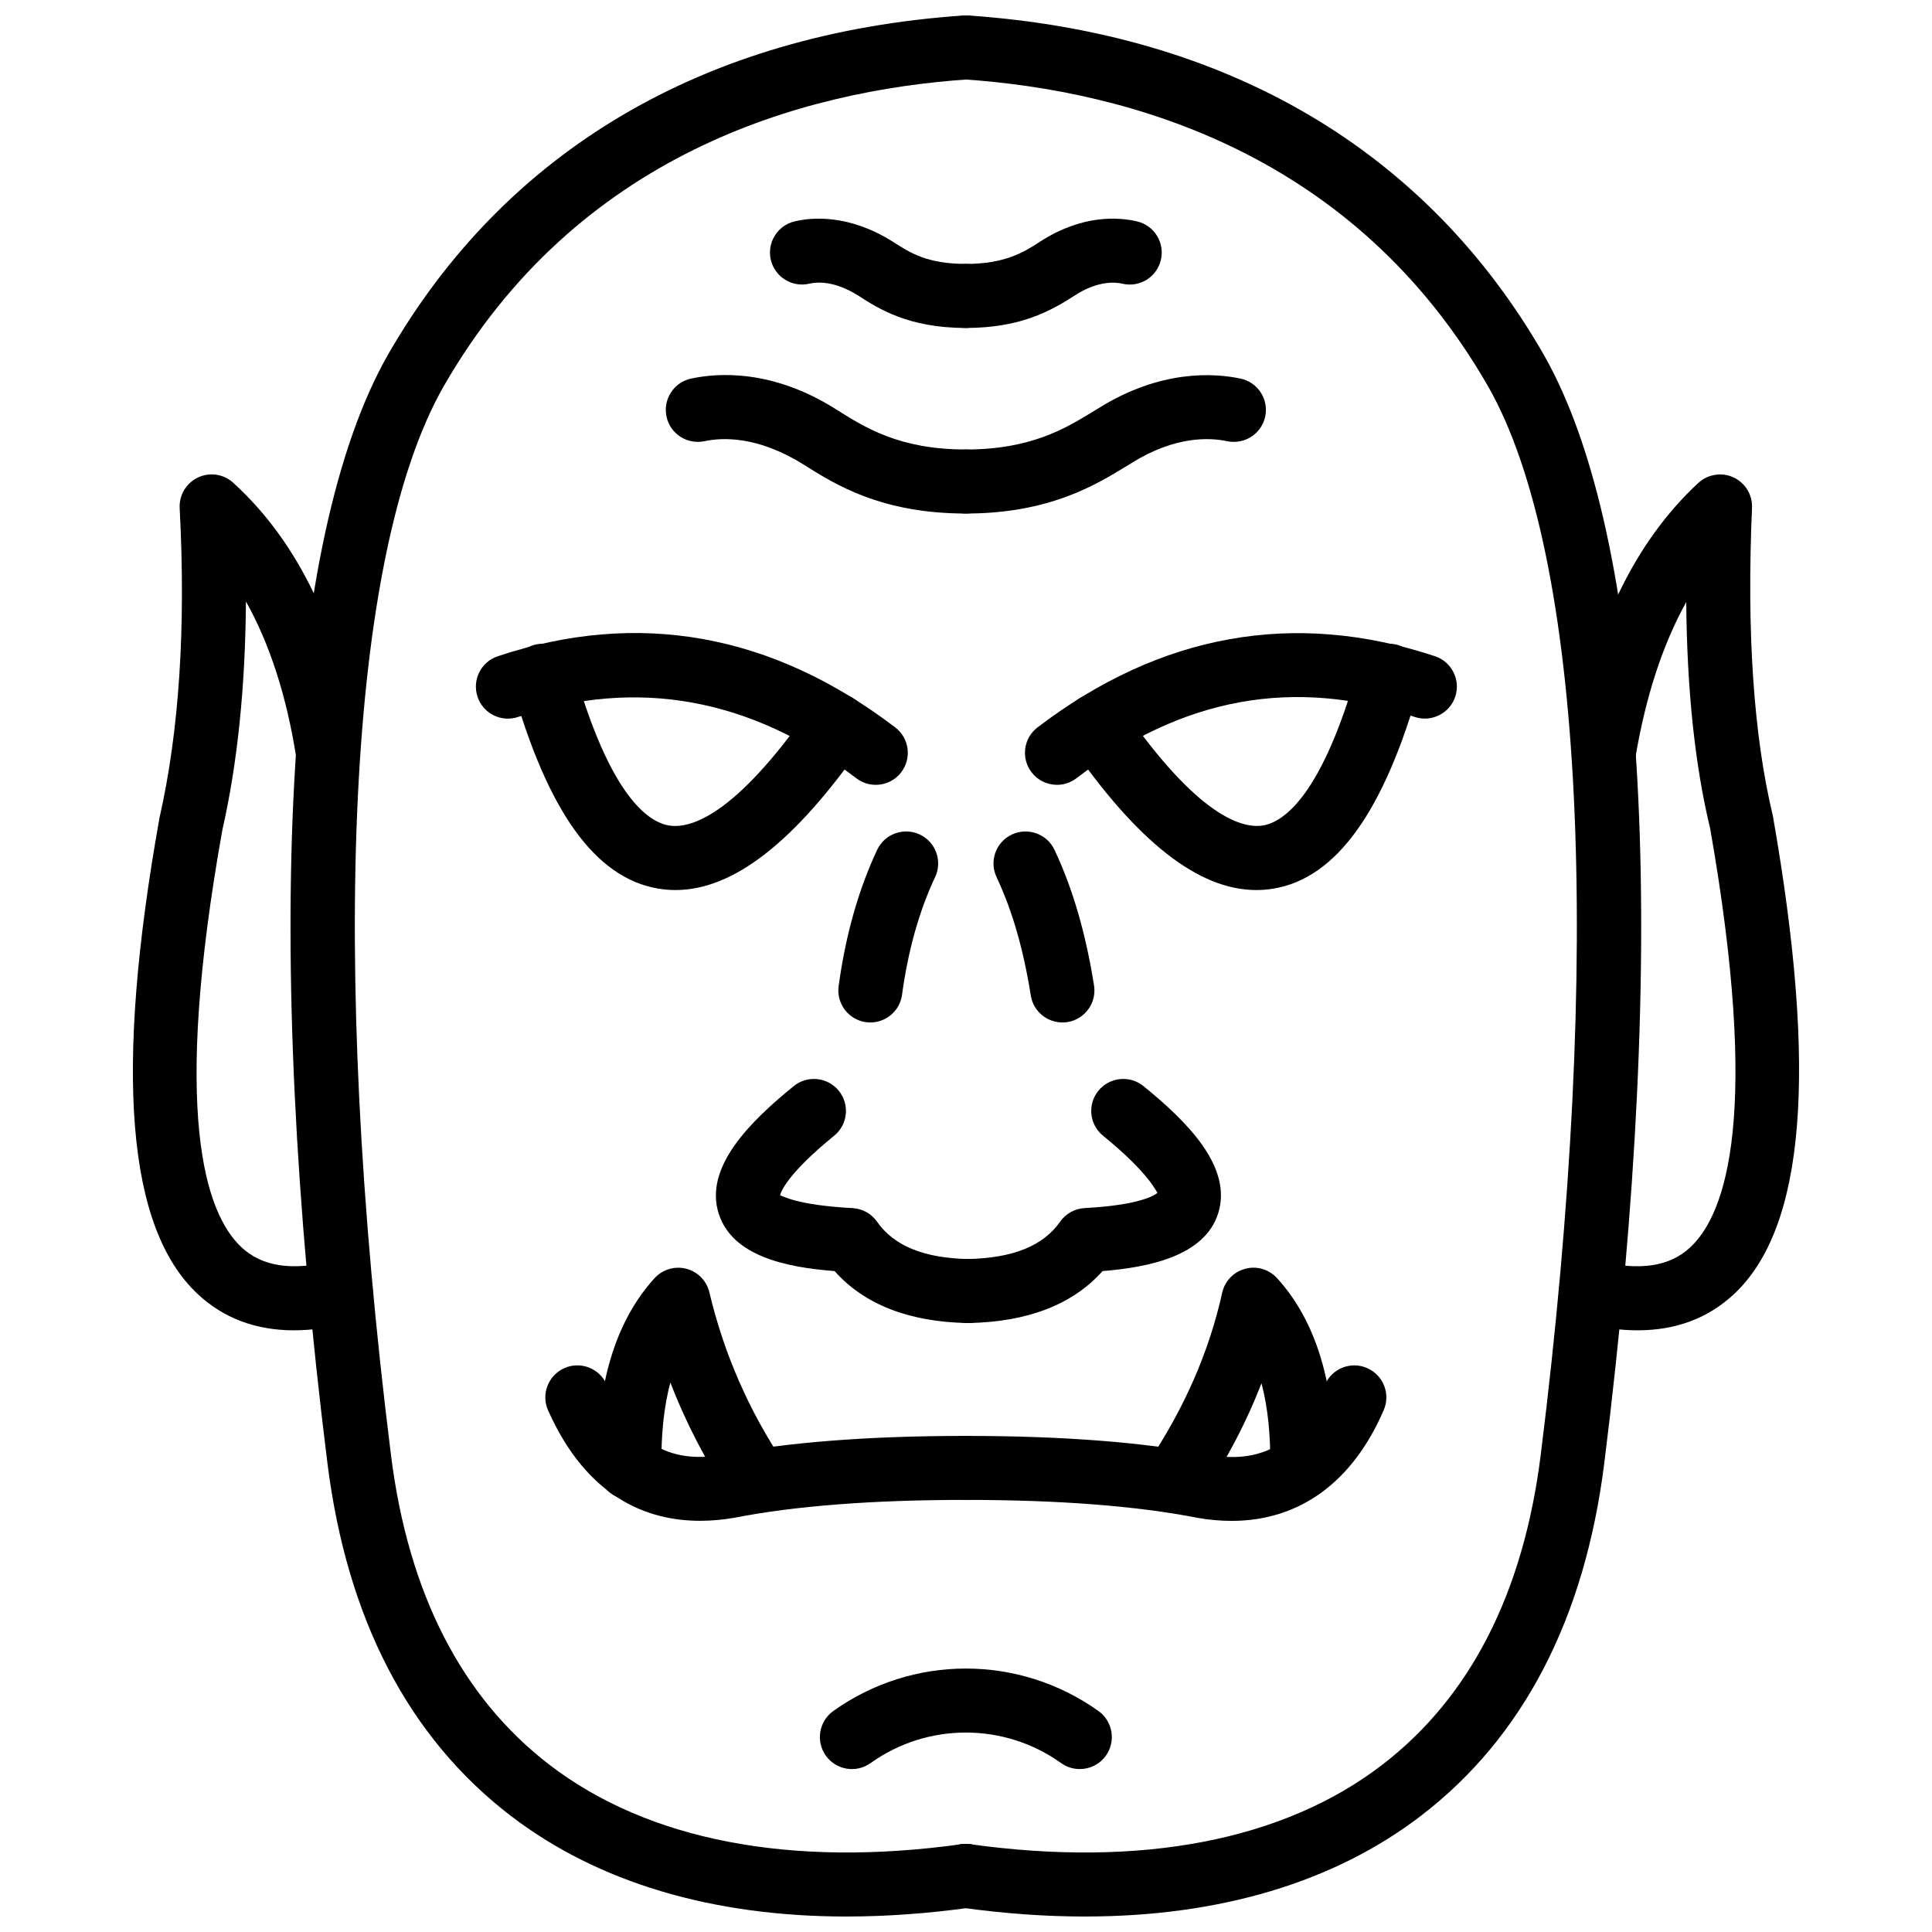
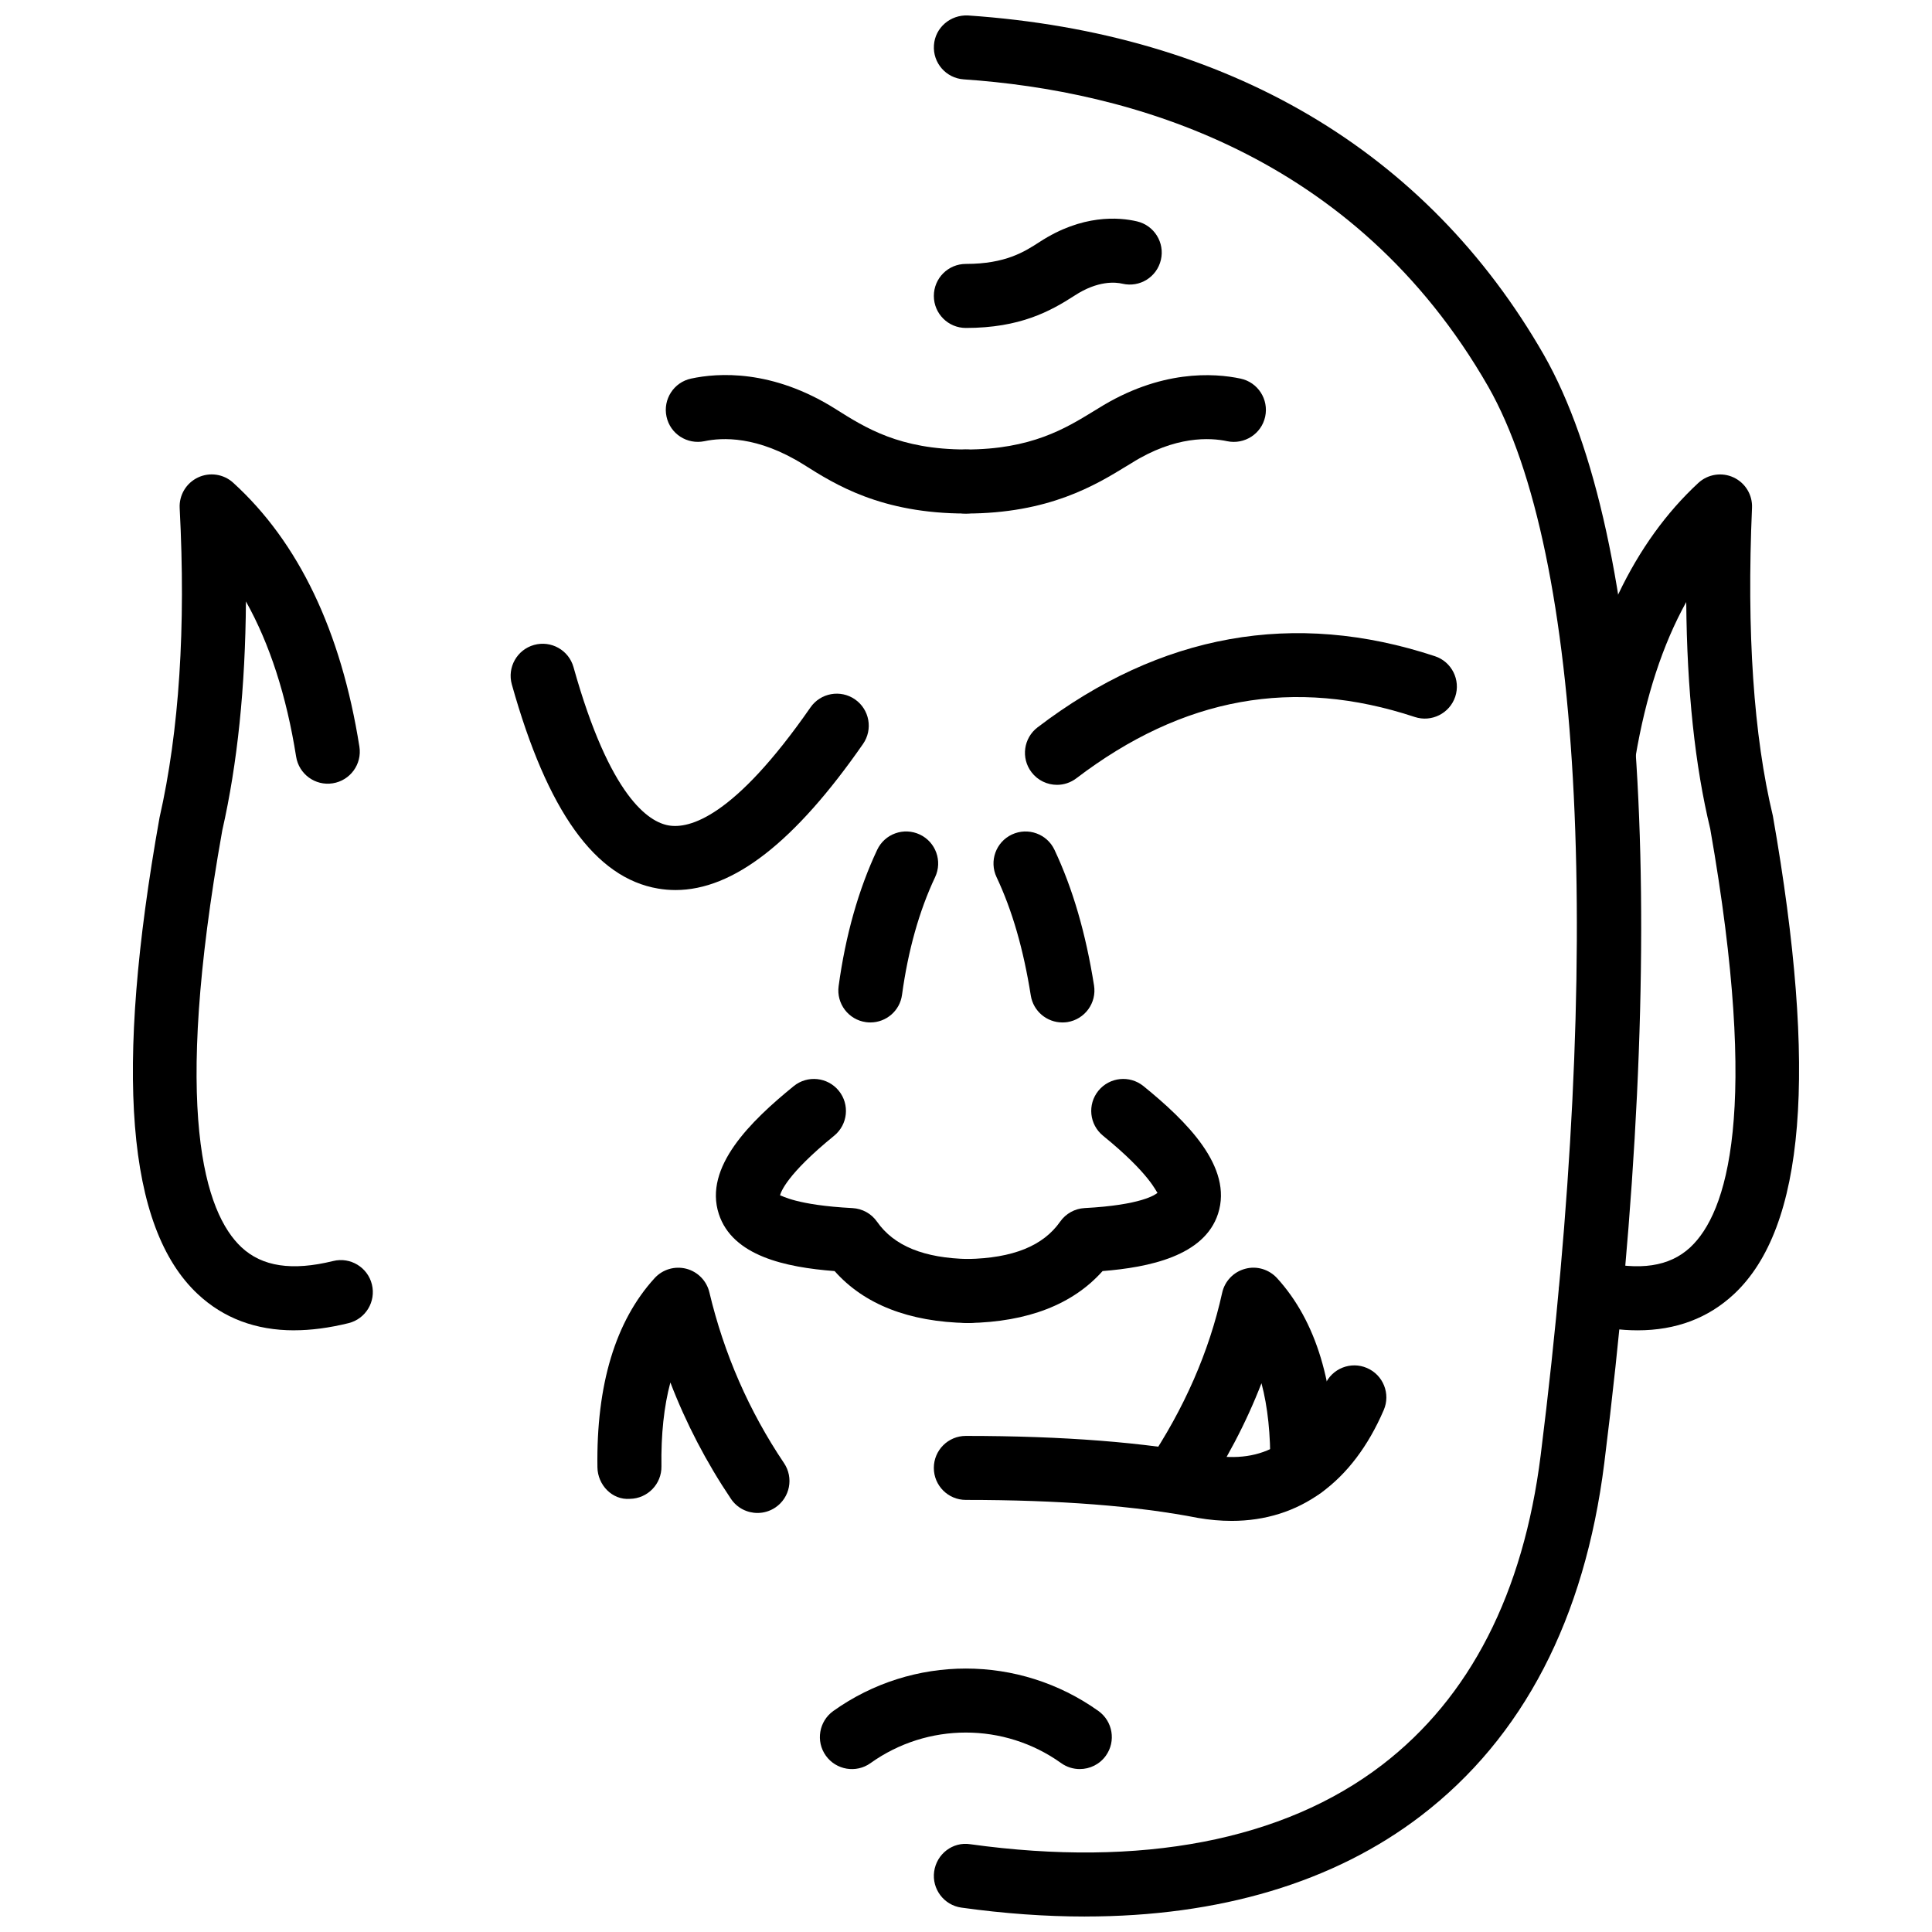
<svg xmlns="http://www.w3.org/2000/svg" width="800px" height="800px" version="1.1" viewBox="144 144 512 512">
  <defs>
    <clipPath id="b">
      <path d="m220 148.09h189v503.81h-189z" />
    </clipPath>
    <clipPath id="a">
      <path d="m391 148.09h188v503.81h-188z" />
    </clipPath>
  </defs>
  <path d="m400.54 494.62h-0.168c-15.523-0.309-27.344-4.934-35.191-13.77-13.027-1-27.059-4.004-30.684-15.129-4.062-12.434 8.48-24.648 19.855-33.895 3.637-2.953 8.984-2.387 11.93 1.23 2.961 3.637 2.406 8.977-1.23 11.93-12.574 10.234-14.137 14.961-14.328 15.793 0.523 0.051 4.25 2.598 19.199 3.379 2.606 0.141 5.004 1.465 6.5 3.606 4.508 6.43 12.445 9.66 24.285 9.898 4.688 0.09 8.402 3.965 8.312 8.648-0.09 4.621-3.875 8.309-8.48 8.309z" />
  <path d="m221.95 496.55c-10.164 0-18.734-3.219-25.57-9.629-18.816-17.629-22.125-58.914-10.105-126.23 5.223-22.992 6.996-50.465 5.34-82.039-0.18-3.438 1.734-6.637 4.836-8.109 3.102-1.473 6.797-0.938 9.344 1.387 17.34 15.758 28.594 39.293 33.449 69.941 0.734 4.625-2.426 8.977-7.055 9.711-4.656 0.742-8.977-2.438-9.711-7.055-2.555-16.133-7.004-29.891-13.305-41.141-0.148 22.66-2.25 42.988-6.269 60.68-13.344 74.789-4.606 101.39 5.074 110.46 5.488 5.141 13.414 6.34 24.312 3.656 4.547-1.121 9.145 1.656 10.266 6.203 1.129 4.547-1.656 9.145-6.203 10.266-5.109 1.254-9.914 1.891-14.402 1.891z" />
  <path d="m374.66 414.96c-0.375 0-0.762-0.02-1.16-0.078-4.637-0.625-7.887-4.902-7.254-9.551 1.832-13.453 5.269-25.609 10.215-36.117 1.992-4.234 7.035-6.055 11.293-4.059 4.242 1.996 6.055 7.051 4.062 11.289-4.219 8.941-7.164 19.434-8.77 31.184-0.566 4.25-4.203 7.332-8.387 7.332z" />
-   <path d="m376.08 351.99c-1.793 0-3.598-0.57-5.133-1.738-27.949-21.293-58.129-26.762-89.664-16.242-4.469 1.48-9.262-0.926-10.73-5.363-1.484-4.449 0.922-9.254 5.359-10.734 37.203-12.395 72.621-6.055 105.32 18.848 3.727 2.84 4.449 8.164 1.605 11.891-1.66 2.184-4.199 3.34-6.754 3.34z" />
+   <path d="m376.08 351.99z" />
  <path d="m400.54 494.62c-4.617 0-8.391-3.688-8.48-8.324-0.09-4.676 3.637-8.551 8.324-8.641 12.02-0.227 20.055-3.469 24.562-9.898 1.496-2.141 3.894-3.469 6.5-3.606 14.988-0.793 18.746-3.535 19.32-4.051-0.367-0.141-1.832-4.856-14.445-15.117-3.637-2.953-4.191-8.293-1.23-11.93 2.953-3.617 8.281-4.18 11.93-1.23 11.336 9.215 23.816 21.391 19.766 33.855-3.644 11.195-18.32 14.188-30.594 15.168-7.867 8.836-19.785 13.473-35.488 13.77-0.055 0.004-0.117 0.004-0.164 0.004z" />
-   <path d="m329.54 547.03c-14.02 0-29.949-6.102-40.285-29.246-1.914-4.281 0.012-9.293 4.289-11.207 4.25-1.922 9.293 0 11.207 4.289 6.875 15.395 16.379 21.164 30.793 18.676 16.891-3.32 38.629-5.012 64.418-5.012 4.688 0 8.48 3.793 8.48 8.48s-3.793 8.48-8.48 8.48c-24.691 0-45.328 1.594-61.348 4.734-2.871 0.5-5.922 0.805-9.074 0.805z" />
  <path d="m344.75 544.95c-2.734 0-5.41-1.309-7.043-3.746-6.519-9.691-11.891-20.004-16.051-30.832-1.695 6.312-2.488 13.742-2.367 22.234 0.07 4.676-3.676 8.531-8.363 8.602-4.688 0.367-8.531-3.676-8.602-8.363-0.316-21.887 4.777-38.75 15.148-50.121 2.121-2.32 5.332-3.281 8.402-2.496 3.043 0.793 5.398 3.199 6.121 6.262 3.856 16.238 10.504 31.465 19.777 45.246 2.617 3.883 1.586 9.156-2.297 11.77-1.457 0.98-3.102 1.445-4.727 1.445z" />
  <path d="m470.37 547.05c-2.863 0-5.824-0.258-8.867-0.781-16.219-3.18-36.855-4.777-61.547-4.777-4.688 0-8.48-3.793-8.48-8.48s3.793-8.48 8.48-8.48c25.789 0 47.527 1.695 64.617 5.055 14.285 2.469 24.027-3.457 30.555-18.617 1.852-4.32 6.867-6.293 11.145-4.43 4.301 1.852 6.293 6.848 4.43 11.145-8.262 19.184-22.398 29.367-40.332 29.367z" />
  <path d="m455.16 544.95c-1.625 0-3.269-0.465-4.727-1.445-3.883-2.617-4.914-7.887-2.297-11.77 9.68-14.387 16.316-29.562 19.746-45.117 0.672-3.09 3.031-5.559 6.094-6.371 3.031-0.844 6.312 0.129 8.461 2.477 10.375 11.375 15.465 28.238 15.148 50.121-0.07 4.648-3.856 8.363-8.48 8.363h-0.117c-4.688-0.07-8.43-3.922-8.363-8.602 0.117-8.402-0.652-15.762-2.32-22.035-4.062 10.504-9.441 20.746-16.102 30.633-1.633 2.441-4.309 3.746-7.043 3.746z" />
  <g clip-path="url(#b)">
-     <path d="m368.38 651.9c-35.617 0-65.984-9.035-89.039-26.699-27.047-20.727-43.387-52.164-48.566-93.43-17.297-138.42-11.473-245.46 16-293.7 31.07-54.176 83.84-85.273 152.61-89.969 4.578-0.219 8.707 3.207 9.035 7.887 0.328 4.676-3.211 8.723-7.887 9.047-43.816 2.984-103.51 19.543-139.02 81.453-25.305 44.434-30.504 150.3-13.891 283.17 4.586 36.59 18.734 64.199 42.047 82.074 26.145 20.031 63.934 27.277 109.12 21.004 4.676-0.723 8.918 2.598 9.57 7.234 0.645 4.637-2.598 8.926-7.234 9.57-11.332 1.574-22.27 2.356-32.742 2.356z" />
-   </g>
+     </g>
  <g clip-path="url(#a)">
    <path d="m431.54 651.9c-10.48 0-21.41-0.781-32.746-2.359-4.637-0.645-7.875-4.934-7.234-9.57 0.652-4.637 4.902-7.957 9.57-7.234 45.199 6.269 82.977-0.949 109.12-21.004 23.312-17.875 37.461-45.484 42.047-82.086 16.613-132.86 11.414-238.73-13.898-283.19-35.496-61.879-95.188-78.438-139.01-81.426-4.676-0.32-8.215-4.371-7.887-9.047 0.316-4.68 4.379-8.109 9.035-7.887 68.77 4.695 121.54 35.797 152.6 89.945 27.484 48.258 33.309 155.3 16.012 293.71-5.184 41.273-21.52 72.711-48.566 93.438-23.047 17.668-53.434 26.703-89.039 26.703z" />
  </g>
  <path d="m577.97 496.55c-4.488 0-9.293-0.633-14.395-1.891-4.547-1.121-7.332-5.715-6.203-10.266 1.121-4.547 5.727-7.312 10.266-6.203 10.898 2.676 18.824 1.477 24.312-3.644 9.691-9.055 18.477-35.648 5.281-110.89-4.043-16.77-6.164-36.652-6.359-60.113-6.231 11.246-10.73 24.977-13.445 41.07-0.773 4.617-5.133 7.719-9.77 6.961-4.617-0.777-7.738-5.152-6.957-9.773 5.141-30.586 16.367-54.07 33.367-69.812 2.535-2.34 6.231-2.914 9.332-1.473 3.121 1.445 5.062 4.633 4.902 8.07-1.438 32.93 0.426 60.387 5.527 81.625 11.918 67.871 8.512 109.16-10.305 126.74-6.84 6.387-15.398 9.598-25.555 9.598z" />
  <path d="m425.54 414.96c-4.102 0-7.707-2.973-8.371-7.152-1.953-12.285-4.914-22.543-9.074-31.363-1.992-4.242-0.18-9.293 4.062-11.289 4.262-1.988 9.305-0.172 11.293 4.059 4.844 10.289 8.273 22.039 10.48 35.941 0.734 4.625-2.426 8.965-7.055 9.711-0.441 0.062-0.887 0.094-1.336 0.094z" />
  <path d="m424.12 351.99c-2.555 0-5.094-1.152-6.758-3.344-2.844-3.727-2.121-9.051 1.605-11.891 32.586-24.828 68.016-31.184 105.3-18.855 4.449 1.473 6.856 6.266 5.391 10.719-1.477 4.445-6.301 6.852-10.719 5.391-32.062-10.598-61.418-5.289-89.684 16.238-1.539 1.172-3.34 1.742-5.133 1.742z" />
  <path d="m323 379.87c-1.535 0-3.07-0.129-4.586-0.387-16.684-2.809-29.367-20.508-38.777-54.109-1.258-4.512 1.379-9.195 5.887-10.457 4.527-1.262 9.203 1.379 10.461 5.879 9.641 34.43 19.953 41.066 25.246 41.957 5.379 0.91 17.191-1.977 37.551-31.281 2.664-3.844 7.957-4.801 11.809-2.125 3.844 2.672 4.797 7.957 2.121 11.805-18.066 25.992-34.371 38.719-49.711 38.719z" />
-   <path d="m476.96 379.87c-15.316 0-31.555-12.73-49.477-38.742-2.656-3.859-1.684-9.141 2.168-11.801 3.844-2.676 9.145-1.684 11.801 2.168 20.172 29.262 31.98 32.125 37.254 31.262 5.281-0.883 15.586-7.504 25.234-41.965 1.27-4.504 5.934-7.144 10.461-5.879 4.508 1.262 7.144 5.945 5.887 10.457-9.422 33.637-22.113 51.34-38.797 54.125-1.5 0.25-3.016 0.375-4.531 0.375z" />
  <path d="m399.96 280.09c-22.449 0-34.715-7.746-42.832-12.875-12.453-7.836-21.867-7.262-26.422-6.297-4.606 0.957-9.094-1.926-10.074-6.516-0.98-4.578 1.934-9.09 6.508-10.07 7.082-1.531 21.48-2.516 38.215 8.012 8.066 5.094 17.07 10.773 34.605 10.773 4.688 0 8.48 3.801 8.48 8.484 0 4.691-3.797 8.488-8.48 8.488z" />
  <path d="m399.96 280.09c-4.688 0-8.48-3.801-8.48-8.484 0-4.688 3.793-8.484 8.48-8.484 17.258 0 26.395-5.578 33.727-10.066l1.277-0.777c16.555-10.398 30.781-9.434 37.816-7.941 4.578 0.98 7.488 5.492 6.508 10.07-0.98 4.586-5.519 7.469-10.074 6.516-4.488-0.965-13.75-1.492-25.332 5.789l-1.348 0.816c-8.176 5.004-20.543 12.562-42.574 12.562z" />
-   <path d="m399.96 230.91c-15.266 0-23.215-5.148-28.473-8.551-6.281-3.941-10.828-3.695-13.008-3.18-4.539 1.07-9.125-1.75-10.203-6.316-1.07-4.559 1.762-9.125 6.32-10.199 4.734-1.113 14.434-1.898 26.016 5.394 4.519 2.918 9.094 5.879 19.348 5.879 4.688 0 8.48 3.801 8.48 8.484 0 4.691-3.797 8.488-8.48 8.488z" />
  <path d="m399.96 230.91c-4.688 0-8.48-3.801-8.48-8.484 0-4.688 3.793-8.484 8.48-8.484 10.543 0 15.535-3.231 19.547-5.824 11.285-7.367 21.043-6.57 25.82-5.449 4.559 1.074 7.391 5.641 6.32 10.199-1.07 4.566-5.617 7.394-10.203 6.316-1.754-0.418-6.469-0.91-12.684 3.16-6.43 4.152-14.457 8.566-28.801 8.566z" />
  <path d="m430.15 612.82c-1.703 0-3.43-0.504-4.926-1.574-15.098-10.801-35.43-10.801-50.527 0-3.824 2.734-9.125 1.824-11.84-1.973-2.723-3.812-1.832-9.113 1.973-11.84 21.023-15 49.242-15 70.266 0 3.805 2.723 4.695 8.023 1.973 11.84-1.656 2.32-4.273 3.547-6.918 3.547z" />
</svg>